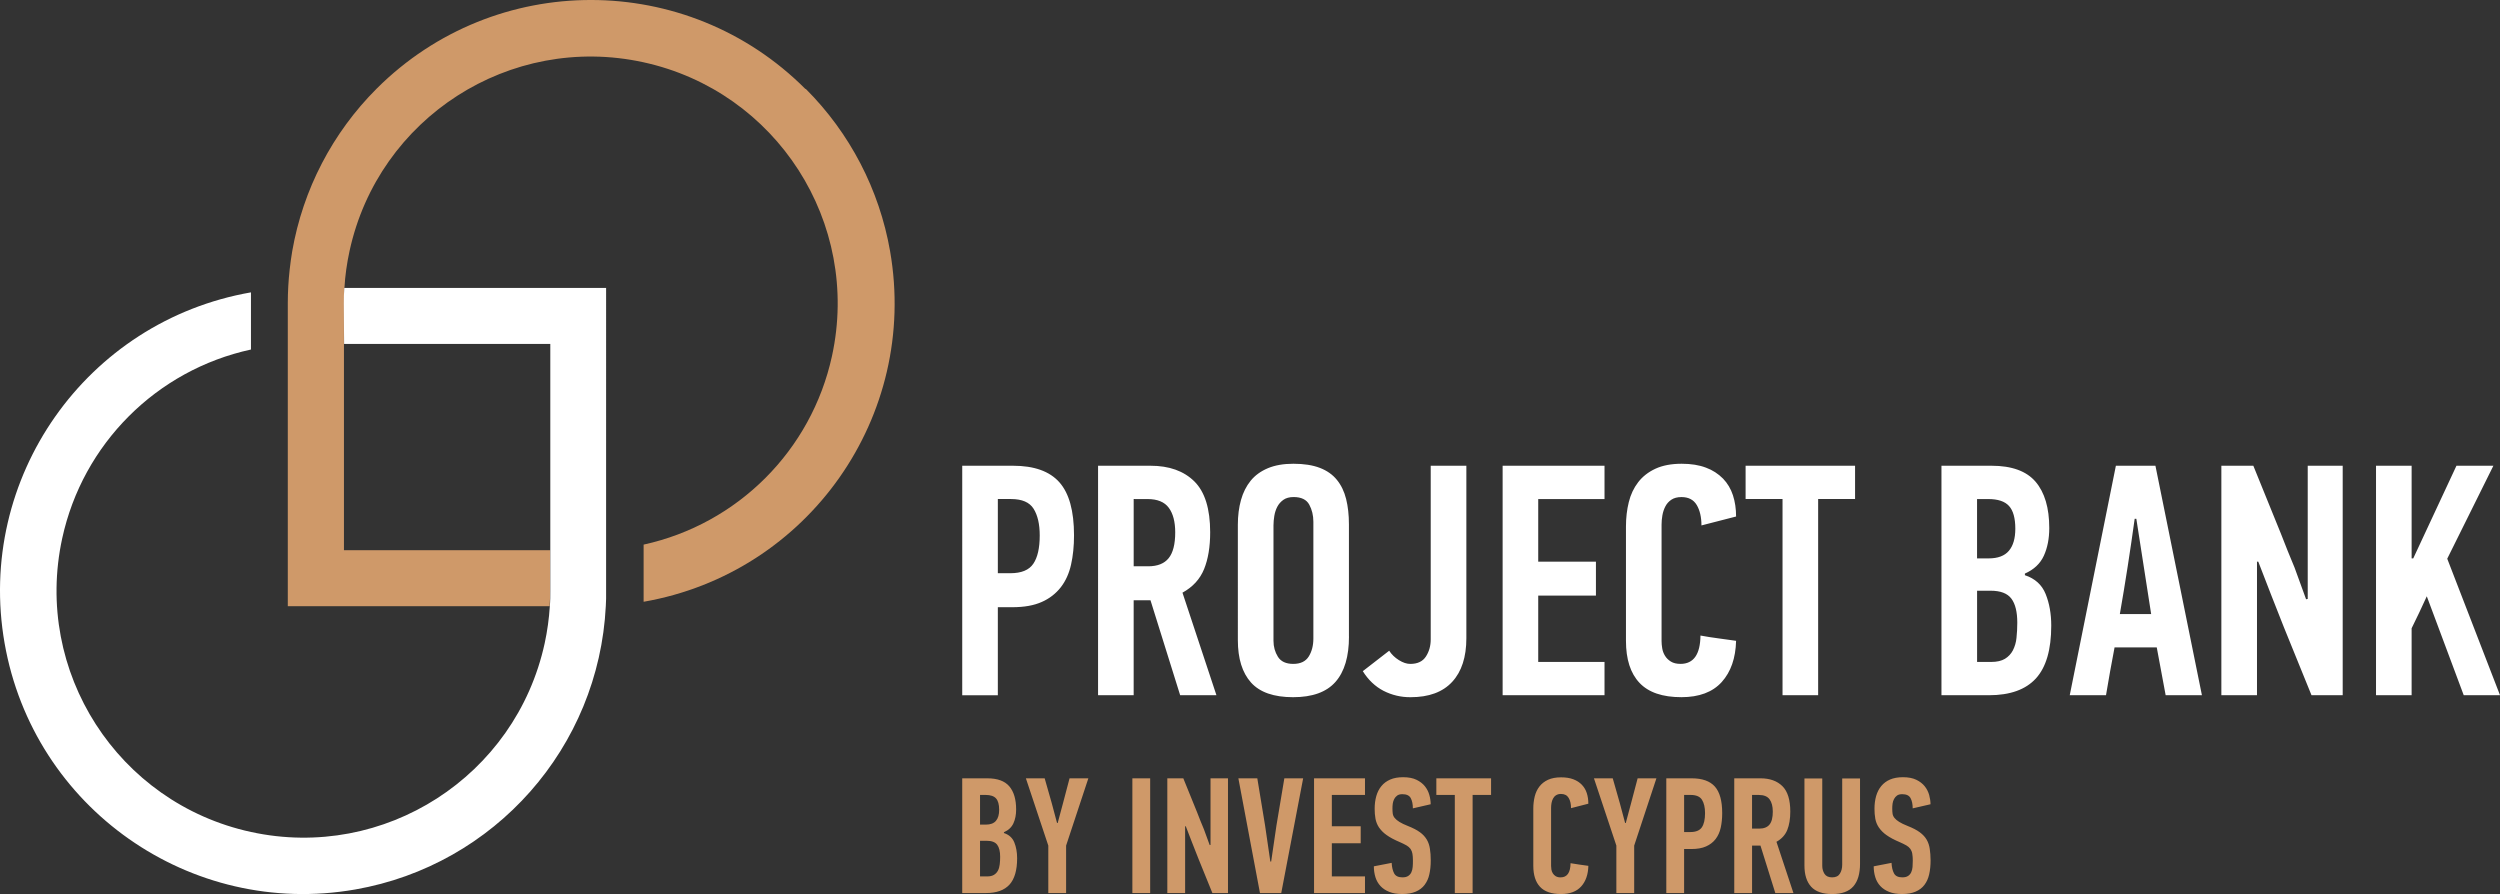
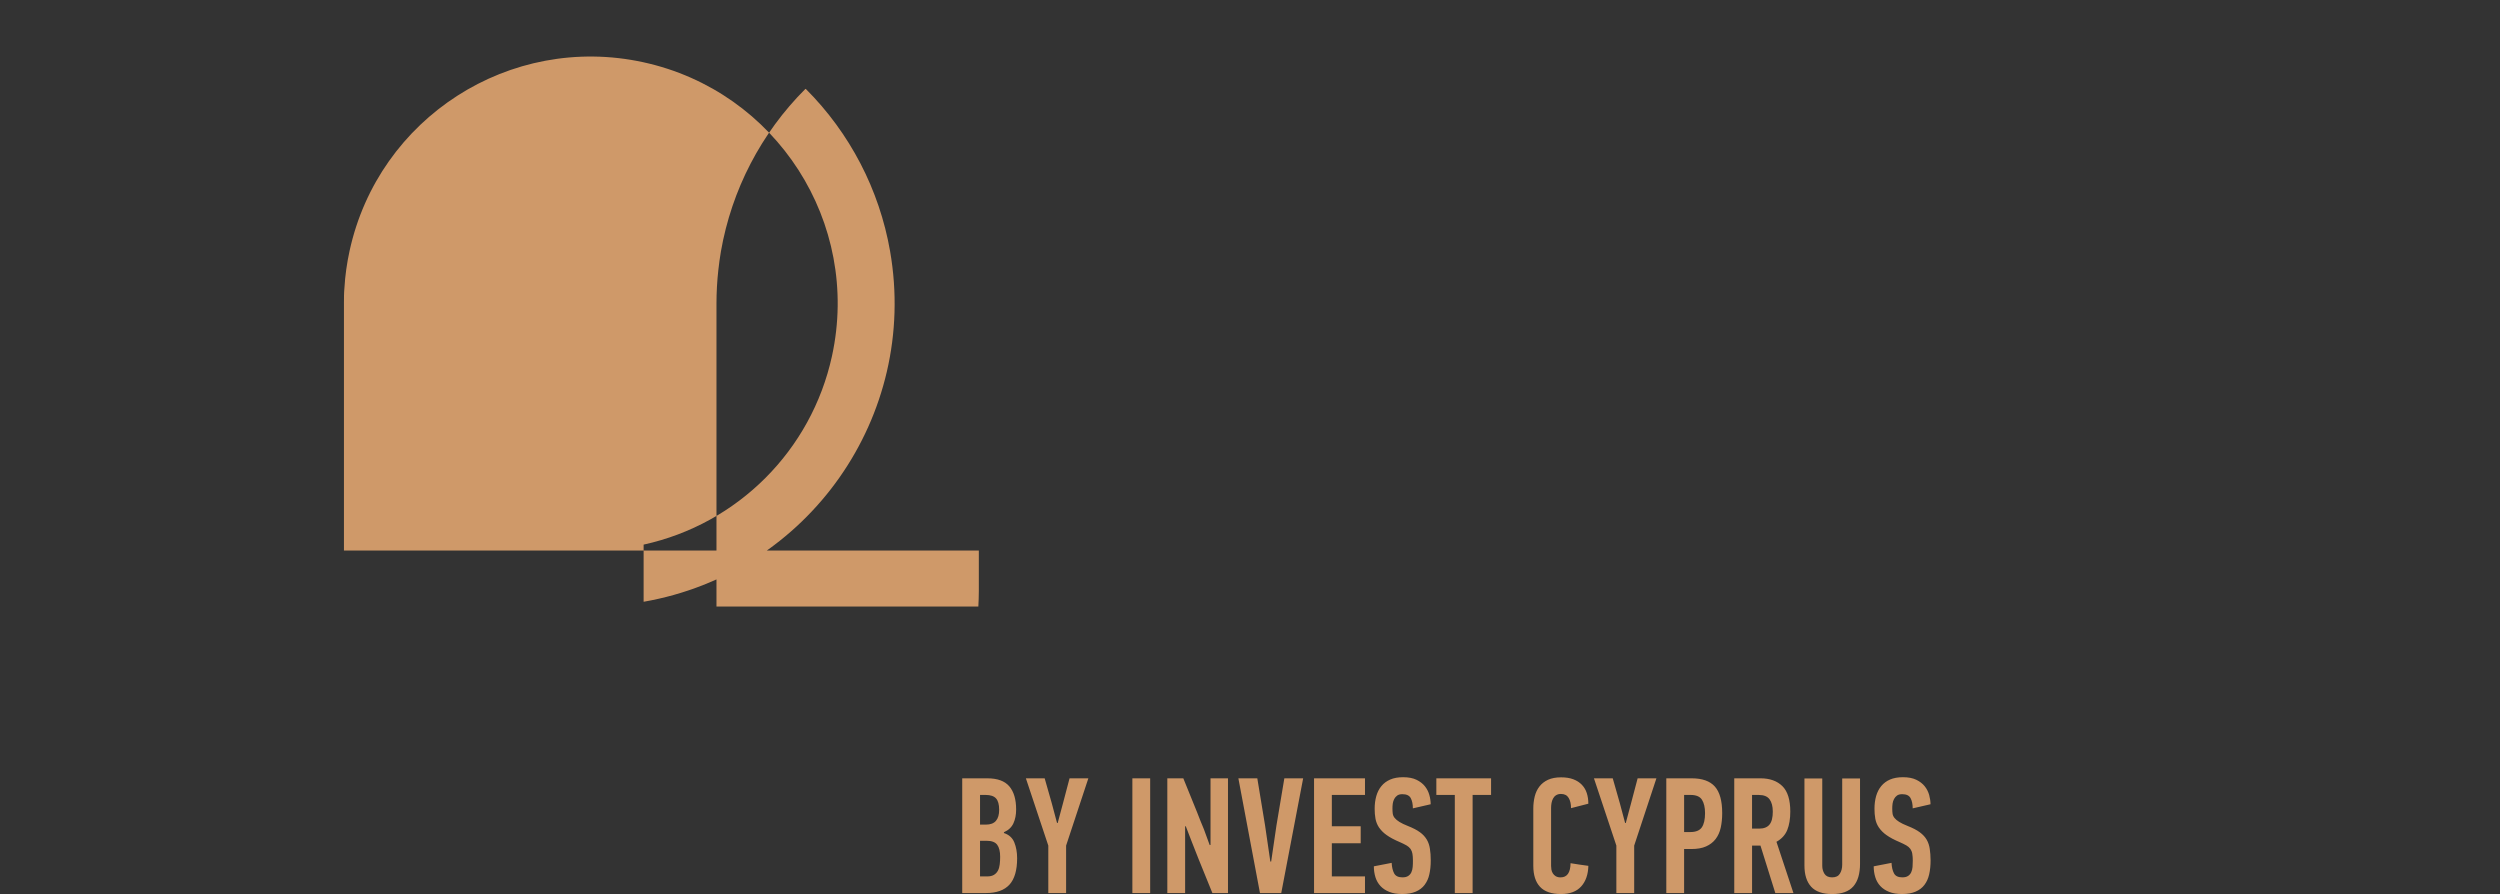
<svg xmlns="http://www.w3.org/2000/svg" version="1.1" id="Layer_1" x="0px" y="0px" width="223.703px" height="80px" viewBox="0 0 223.703 80" enable-background="new 0 0 223.703 80" xml:space="preserve">
  <rect x="0" y="0" width="223.703" height="80" fill="#333333" stroke="none" />
-   <path fill="#CF9969" d="M72.065,7.958C61.48-2.642,44.307-2.655,33.706,7.93c-3.956,3.95-6.594,9.026-7.555,14.533  c-0.094,0.554-0.171,1.11-0.232,1.668c-0.11,0.996-0.166,1.997-0.167,2.999v27.115h23.433c0.026-0.45,0.039-0.909,0.043-1.368  v-3.645H30.777V27.131c0-0.459,0-0.914,0.043-1.369c0.034-0.558,0.085-1.107,0.163-1.652c0.078-0.556,0.176-1.108,0.296-1.656  C33.875,10.533,45.642,2.973,57.563,5.569c11.921,2.596,19.48,14.364,16.885,26.285c-1.837,8.437-8.422,15.03-16.856,16.878v5.115  c14.752-2.572,24.626-16.618,22.054-31.371c-0.959-5.501-3.593-10.571-7.542-14.519H72.065z" />
-   <path fill="#FFFFFF" d="M30.79,30.774h18.452v22.104c0,0.459,0,0.918-0.043,1.368c-0.07,1.112-0.224,2.219-0.459,3.309  C46.147,69.477,34.381,77.04,22.46,74.447C10.538,71.855,2.975,60.09,5.567,48.169c1.837-8.452,8.438-15.054,16.889-16.893v-5.115  C7.702,28.739-2.169,42.79,0.409,57.544c2.578,14.754,16.628,24.625,31.382,22.047c12.483-2.182,21.792-12.717,22.418-25.375  l0.026-0.651V25.762H30.807c-0.03,0.455-0.043,0.91-0.043,1.369L30.79,30.774z M90.646,41.675c1.889,0,3.27,0.492,4.146,1.476  c0.875,0.983,1.313,2.565,1.313,4.75c0,0.964-0.089,1.84-0.266,2.625c-0.177,0.787-0.482,1.461-0.915,2.021  c-0.447,0.572-1.031,1.023-1.697,1.313c-0.698,0.316-1.578,0.474-2.64,0.474h-1.299v7.877h-3.186V41.675H90.646z M89.288,44.654  v6.638h1.122c0.983,0,1.667-0.28,2.05-0.844c0.384-0.563,0.576-1.407,0.576-2.534c0-1.007-0.183-1.803-0.546-2.385  c-0.364-0.584-1.038-0.875-2.021-0.875H89.288z M102.948,41.675c1.671,0,2.979,0.468,3.924,1.401  c0.944,0.934,1.416,2.454,1.416,4.558c0,1.3-0.182,2.396-0.546,3.291c-0.364,0.896-1.008,1.599-1.933,2.108l3.039,9.175h-3.246  l-2.655-8.496h-1.505v8.496h-3.186V41.675H102.948L102.948,41.675z M101.443,44.654v6.019h1.298c0.826,0,1.436-0.239,1.829-0.723  c0.393-0.482,0.59-1.255,0.59-2.316c0-0.942-0.191-1.677-0.575-2.196c-0.383-0.521-1.018-0.782-1.903-0.782L101.443,44.654  L101.443,44.654z M120.708,56.957c0,1.79-0.401,3.143-1.205,4.057c-0.805,0.916-2.069,1.372-3.795,1.372  c-1.727,0-2.981-0.438-3.766-1.313c-0.785-0.876-1.178-2.142-1.178-3.791V46.956c0-0.808,0.094-1.545,0.28-2.213  c0.187-0.67,0.476-1.244,0.868-1.728c0.392-0.48,0.906-0.854,1.543-1.121c0.639-0.266,1.397-0.397,2.28-0.397  c0.941,0,1.729,0.123,2.367,0.369c0.638,0.245,1.147,0.604,1.528,1.077c0.384,0.472,0.656,1.041,0.824,1.711  c0.166,0.669,0.25,1.426,0.25,2.271v10.032H120.708z M117.522,46.689c0-0.569-0.122-1.082-0.368-1.533  c-0.246-0.452-0.714-0.68-1.402-0.68c-0.373,0-0.678,0.084-0.914,0.25c-0.235,0.168-0.418,0.375-0.545,0.621  c-0.129,0.245-0.217,0.521-0.267,0.824c-0.047,0.278-0.071,0.561-0.073,0.842V57.34c0,0.53,0.133,1.008,0.398,1.432  c0.266,0.422,0.723,0.634,1.371,0.634s1.111-0.222,1.387-0.664c0.275-0.441,0.413-0.979,0.413-1.607V46.689L117.522,46.689z   M131.212,41.675v15.431c0,1.69-0.424,2.994-1.27,3.908c-0.846,0.916-2.086,1.372-3.718,1.372c-0.847,0.01-1.683-0.188-2.435-0.575  c-0.736-0.384-1.353-0.97-1.845-1.754l2.361-1.83c0.216,0.334,0.506,0.614,0.87,0.842c0.363,0.226,0.701,0.338,1.018,0.338  c0.649,0,1.116-0.221,1.401-0.664c0.284-0.441,0.428-0.948,0.428-1.52V41.675H131.212z M134.457,62.208V41.675h9.117v2.979h-5.932  v5.604h5.164v3.039h-5.164v5.931h5.932v2.979H134.457z M150.477,41.497c0.847,0,1.573,0.117,2.185,0.353  c0.572,0.21,1.091,0.544,1.52,0.979c0.402,0.419,0.697,0.916,0.885,1.492c0.188,0.578,0.28,1.211,0.28,1.897l-3.099,0.798  c0-0.748-0.142-1.357-0.424-1.83c-0.283-0.472-0.736-0.707-1.361-0.707c-0.371,0-0.672,0.078-0.906,0.235  c-0.229,0.152-0.416,0.36-0.541,0.606c-0.127,0.244-0.215,0.513-0.264,0.798c-0.049,0.284-0.073,0.557-0.073,0.813v10.435  c0,0.196,0.019,0.414,0.059,0.649c0.038,0.236,0.122,0.459,0.249,0.666c0.126,0.207,0.303,0.379,0.525,0.517  c0.225,0.139,0.513,0.207,0.863,0.207c1.17,0,1.766-0.845,1.785-2.536c0.53,0.099,1.063,0.182,1.592,0.251  c0.533,0.069,1.064,0.143,1.595,0.221c-0.04,1.554-0.468,2.783-1.284,3.688c-0.816,0.904-2.021,1.356-3.613,1.356  c-1.691,0-2.941-0.428-3.746-1.282c-0.809-0.855-1.211-2.109-1.211-3.763V47.104c0-0.768,0.084-1.489,0.252-2.168  c0.166-0.68,0.446-1.273,0.84-1.785s0.91-0.914,1.549-1.211C148.77,41.646,149.552,41.497,150.477,41.497L150.477,41.497z   M162.69,44.654v17.554h-3.187V44.654h-3.305v-2.979h9.795v2.979H162.69L162.69,44.654z M181.189,51.47  c0.904,0.296,1.523,0.855,1.857,1.683c0.334,0.826,0.502,1.77,0.502,2.832c0,2.145-0.457,3.718-1.371,4.721  c-0.915,1.002-2.316,1.504-4.205,1.504h-4.248V41.675h4.484c1.809,0,3.121,0.478,3.938,1.431c0.814,0.955,1.225,2.336,1.225,4.146  c0,0.943-0.162,1.77-0.486,2.479c-0.324,0.707-0.891,1.238-1.695,1.593V51.47L181.189,51.47z M180.333,47.311  c0-0.944-0.188-1.623-0.563-2.035c-0.373-0.414-0.992-0.62-1.857-0.62h-1.004v5.31h1.033c0.826,0,1.432-0.225,1.814-0.678  C180.141,48.835,180.333,48.175,180.333,47.311L180.333,47.311z M180.509,55.718c0-0.963-0.176-1.682-0.53-2.153  s-0.974-0.707-1.858-0.707h-1.209v6.373h1.27c0.51,0,0.918-0.095,1.224-0.28c0.306-0.188,0.541-0.438,0.708-0.753  c0.178-0.35,0.288-0.73,0.324-1.121C180.485,56.643,180.509,56.189,180.509,55.718L180.509,55.718z M193.785,62.208l-0.796-4.276  h-3.776c-0.273,1.422-0.529,2.848-0.766,4.277h-3.244c0.688-3.439,1.375-6.863,2.063-10.268c0.688-3.401,1.377-6.823,2.065-10.267  h3.539l4.16,20.533H193.785L193.785,62.208z M191.013,46.425c-0.195,1.413-0.402,2.823-0.62,4.233  c-0.222,1.433-0.457,2.863-0.707,4.292h2.803l-1.327-8.525H191.013z M201.958,50.26v11.948h-3.188V41.675h2.861l2.479,6.107  c0.197,0.512,0.395,1.013,0.592,1.504c0.195,0.491,0.402,0.994,0.619,1.505l1.031,2.833c0.039,0,0.064-0.006,0.074-0.017  c0.01-0.01,0.035-0.015,0.072-0.015V41.675h3.129v20.533h-2.791l-2.469-6.077c-0.386-0.984-0.773-1.967-1.162-2.949  c-0.381-0.964-0.758-1.938-1.131-2.922H201.958L201.958,50.26z M220.457,62.208l-3.305-8.851c-0.217,0.473-0.438,0.949-0.664,1.432  c-0.226,0.482-0.457,0.958-0.693,1.431v5.988h-3.186V41.675h3.186v8.289h0.146l3.865-8.289h3.305  c-0.684,1.388-1.372,2.774-2.064,4.159c-0.691,1.385-1.381,2.771-2.065,4.159l4.722,12.215H220.457L220.457,62.208z" />
+   <path fill="#CF9969" d="M72.065,7.958c-3.956,3.95-6.594,9.026-7.555,14.533  c-0.094,0.554-0.171,1.11-0.232,1.668c-0.11,0.996-0.166,1.997-0.167,2.999v27.115h23.433c0.026-0.45,0.039-0.909,0.043-1.368  v-3.645H30.777V27.131c0-0.459,0-0.914,0.043-1.369c0.034-0.558,0.085-1.107,0.163-1.652c0.078-0.556,0.176-1.108,0.296-1.656  C33.875,10.533,45.642,2.973,57.563,5.569c11.921,2.596,19.48,14.364,16.885,26.285c-1.837,8.437-8.422,15.03-16.856,16.878v5.115  c14.752-2.572,24.626-16.618,22.054-31.371c-0.959-5.501-3.593-10.571-7.542-14.519H72.065z" />
  <path fill="#CF9969" d="M89.834,74.542c0.452,0.146,0.762,0.428,0.929,0.84c0.167,0.413,0.251,0.886,0.251,1.417  c0,1.071-0.229,1.858-0.687,2.36c-0.457,0.501-1.157,0.752-2.102,0.752h-2.124V69.645h2.242c0.905,0,1.562,0.237,1.97,0.715  c0.408,0.479,0.612,1.168,0.612,2.072c0,0.473-0.081,0.887-0.243,1.239c-0.163,0.354-0.445,0.619-0.848,0.797V74.542z   M89.406,72.462c0-0.473-0.093-0.813-0.28-1.019c-0.188-0.207-0.497-0.311-0.929-0.311h-0.502v2.656h0.516  c0.414,0,0.715-0.113,0.908-0.34C89.311,73.225,89.406,72.895,89.406,72.462L89.406,72.462z M89.495,76.665  c0-0.479-0.089-0.84-0.266-1.076c-0.177-0.235-0.487-0.354-0.929-0.354h-0.605v3.188h0.634c0.256,0,0.459-0.047,0.612-0.141  c0.152-0.092,0.271-0.219,0.354-0.375c0.083-0.157,0.138-0.346,0.162-0.561C89.483,77.128,89.495,76.9,89.495,76.665L89.495,76.665z   M94.643,73.643l0.487-1.814l0.575-2.184h1.682l-1.991,6.02v4.248h-1.593v-4.248l-2.006-6.02h1.681l0.635,2.229l0.472,1.77H94.643  L94.643,73.643z M101.326,79.911V69.645h1.593v10.268L101.326,79.911L101.326,79.911z M106.046,73.938v5.975h-1.593V69.645h1.431  l1.239,3.054c0.192,0.505,0.394,1.007,0.605,1.505l0.517,1.416c0.02,0,0.032-0.003,0.037-0.008c0.005-0.004,0.017-0.008,0.037-0.008  v-5.959h1.563v10.268h-1.396l-1.234-3.039c-0.196-0.502-0.39-0.993-0.581-1.475c-0.192-0.486-0.38-0.973-0.565-1.461H106.046z   M114.925,69.645h1.683l-1.961,10.268h-1.903l-1.933-10.268h1.694l0.695,4.22l0.471,3.229h0.074l0.473-3.229L114.925,69.645z   M117.582,79.911V69.645h4.559v1.489h-2.967v2.804h2.582v1.52h-2.582v2.965h2.967v1.49L117.582,79.911L117.582,79.911z   M128.025,76.989c0,0.463-0.042,0.879-0.126,1.247c-0.071,0.342-0.215,0.664-0.422,0.943c-0.197,0.26-0.461,0.463-0.791,0.605  c-0.331,0.142-0.737,0.214-1.222,0.214c-0.443,0-0.825-0.063-1.146-0.19c-0.319-0.127-0.585-0.303-0.792-0.524  c-0.207-0.227-0.361-0.497-0.451-0.791c-0.096-0.315-0.143-0.644-0.141-0.974l1.594-0.309c0.02,0.383,0.094,0.695,0.219,0.936  c0.127,0.242,0.377,0.361,0.748,0.361c0.215,0,0.385-0.041,0.512-0.125s0.223-0.193,0.285-0.332  c0.063-0.139,0.103-0.296,0.117-0.473c0.016-0.178,0.021-0.365,0.021-0.563c0-0.246-0.016-0.453-0.044-0.621  c-0.024-0.153-0.082-0.3-0.169-0.429c-0.096-0.127-0.217-0.232-0.354-0.312c-0.194-0.107-0.394-0.207-0.598-0.295  c-0.492-0.207-0.889-0.418-1.188-0.635c-0.27-0.186-0.502-0.418-0.688-0.688c-0.153-0.233-0.258-0.494-0.309-0.77  c-0.053-0.295-0.077-0.594-0.074-0.894c0-0.414,0.049-0.793,0.148-1.14c0.098-0.344,0.25-0.643,0.459-0.893  c0.205-0.252,0.471-0.445,0.791-0.585c0.319-0.138,0.701-0.206,1.146-0.206c0.481,0,0.883,0.076,1.198,0.229  c0.314,0.152,0.566,0.348,0.754,0.582c0.188,0.236,0.32,0.498,0.398,0.783c0.077,0.269,0.117,0.547,0.119,0.826l-1.594,0.367  c0-0.373-0.063-0.678-0.189-0.914c-0.125-0.236-0.375-0.354-0.746-0.354c-0.195,0-0.35,0.039-0.461,0.117  c-0.113,0.08-0.207,0.188-0.271,0.312c-0.068,0.128-0.112,0.269-0.132,0.413c-0.02,0.146-0.029,0.294-0.028,0.441  c0,0.178,0.01,0.332,0.028,0.465c0.02,0.134,0.076,0.259,0.17,0.375c0.094,0.119,0.232,0.236,0.421,0.355  c0.187,0.117,0.442,0.24,0.769,0.369c0.45,0.176,0.813,0.365,1.084,0.566c0.246,0.176,0.455,0.402,0.61,0.664  c0.138,0.24,0.229,0.512,0.272,0.812C128.001,76.26,128.025,76.605,128.025,76.989L128.025,76.989z M131.771,71.134v8.777h-1.593  v-8.777h-1.652v-1.489h4.897v1.489H131.771L131.771,71.134z M139.693,69.557c0.424,0,0.787,0.059,1.092,0.174  c0.305,0.117,0.559,0.28,0.76,0.489c0.201,0.21,0.35,0.46,0.442,0.747c0.093,0.288,0.14,0.604,0.14,0.949l-1.549,0.398  c0-0.375-0.07-0.68-0.213-0.916c-0.141-0.235-0.367-0.354-0.68-0.354c-0.16-0.007-0.317,0.034-0.453,0.118  c-0.115,0.076-0.208,0.181-0.271,0.304c-0.063,0.125-0.107,0.26-0.131,0.398c-0.023,0.135-0.037,0.271-0.037,0.406v5.218  c0,0.1,0.01,0.206,0.028,0.325c0.021,0.118,0.063,0.23,0.125,0.332c0.065,0.106,0.156,0.195,0.263,0.26  c0.133,0.073,0.282,0.109,0.434,0.103c0.584,0,0.882-0.422,0.891-1.268c0.268,0.049,0.532,0.092,0.799,0.125  c0.265,0.034,0.529,0.071,0.795,0.11c-0.02,0.777-0.232,1.393-0.642,1.844c-0.409,0.453-1.009,0.68-1.806,0.68  c-0.846,0-1.471-0.214-1.874-0.643c-0.402-0.428-0.604-1.055-0.604-1.881v-5.119c-0.002-0.364,0.04-0.729,0.125-1.084  c0.084-0.34,0.223-0.637,0.42-0.893s0.455-0.457,0.774-0.605C138.839,69.629,139.23,69.557,139.693,69.557L139.693,69.557z   M145.477,73.643l0.485-1.814l0.576-2.184h1.68l-1.989,6.02v4.248h-1.595v-4.248l-2.006-6.02h1.682l0.635,2.229l0.473,1.77H145.477  L145.477,73.643z M151.376,69.645c0.943,0,1.635,0.246,2.072,0.737c0.438,0.492,0.656,1.283,0.656,2.375  c0,0.482-0.045,0.92-0.133,1.313s-0.242,0.729-0.457,1.011c-0.217,0.28-0.5,0.499-0.85,0.655c-0.349,0.158-0.789,0.236-1.32,0.236  h-0.648v3.938h-1.593V69.645H151.376L151.376,69.645z M150.697,71.134v3.318h0.561c0.492,0,0.834-0.142,1.025-0.421  c0.191-0.282,0.287-0.704,0.287-1.268c0-0.505-0.091-0.902-0.271-1.193c-0.182-0.291-0.52-0.438-1.012-0.438L150.697,71.134  L150.697,71.134z M157.527,69.645c0.836,0,1.49,0.233,1.963,0.7c0.473,0.468,0.707,1.228,0.707,2.279  c0,0.647-0.091,1.196-0.271,1.646c-0.184,0.446-0.504,0.799-0.967,1.055l1.521,4.588h-1.623l-1.328-4.248h-0.752v4.248h-1.594  V69.645H157.527z M156.775,71.134v3.011h0.648c0.412,0,0.718-0.121,0.914-0.361c0.197-0.241,0.295-0.629,0.295-1.158  c0-0.473-0.096-0.839-0.287-1.1c-0.191-0.26-0.51-0.392-0.951-0.392H156.775L156.775,71.134z M166.438,69.659v7.626  c0,0.895-0.199,1.57-0.597,2.027S164.815,80,163.951,80c-0.863,0-1.492-0.221-1.889-0.657c-0.398-0.438-0.598-1.069-0.598-1.896  v-7.788h1.594v7.817c0,0.266,0.066,0.504,0.199,0.715s0.361,0.316,0.687,0.316s0.556-0.109,0.692-0.332  c0.139-0.221,0.207-0.488,0.207-0.803v-7.715L166.438,69.659L166.438,69.659z M172.751,76.989c0,0.463-0.043,0.879-0.127,1.247  c-0.084,0.369-0.225,0.685-0.422,0.943c-0.197,0.26-0.461,0.463-0.791,0.605c-0.33,0.142-0.736,0.214-1.221,0.214  c-0.443,0-0.826-0.063-1.146-0.19c-0.319-0.127-0.584-0.303-0.791-0.524c-0.209-0.227-0.362-0.497-0.45-0.791  c-0.097-0.315-0.144-0.644-0.142-0.974l1.594-0.309c0.02,0.383,0.093,0.695,0.22,0.936c0.127,0.242,0.375,0.361,0.746,0.361  c0.215,0,0.385-0.041,0.513-0.125c0.125-0.081,0.223-0.196,0.284-0.332c0.063-0.139,0.104-0.296,0.118-0.473  c0.015-0.178,0.021-0.365,0.021-0.563c0.002-0.208-0.012-0.416-0.045-0.621c-0.023-0.153-0.082-0.3-0.17-0.429  c-0.095-0.127-0.215-0.233-0.354-0.312c-0.194-0.108-0.395-0.207-0.598-0.295c-0.492-0.207-0.889-0.418-1.189-0.635  c-0.268-0.186-0.501-0.418-0.686-0.688c-0.154-0.232-0.26-0.494-0.311-0.77c-0.051-0.295-0.076-0.594-0.073-0.894  c0-0.414,0.05-0.793,0.147-1.14c0.1-0.344,0.252-0.643,0.459-0.893c0.213-0.256,0.484-0.456,0.791-0.585  c0.32-0.138,0.703-0.206,1.146-0.206c0.482,0,0.883,0.076,1.198,0.229s0.567,0.348,0.754,0.582c0.188,0.236,0.319,0.498,0.399,0.783  c0.078,0.285,0.119,0.561,0.119,0.826l-1.594,0.367c0-0.373-0.064-0.678-0.191-0.914c-0.125-0.236-0.375-0.354-0.746-0.354  c-0.194,0-0.348,0.039-0.461,0.117c-0.113,0.081-0.205,0.188-0.27,0.312c-0.068,0.128-0.113,0.267-0.133,0.413  s-0.029,0.294-0.029,0.441c0,0.178,0.01,0.332,0.029,0.465c0.02,0.134,0.076,0.259,0.17,0.375c0.094,0.119,0.232,0.236,0.421,0.355  c0.187,0.117,0.442,0.24,0.767,0.369c0.453,0.176,0.814,0.365,1.084,0.566c0.271,0.201,0.476,0.424,0.613,0.664  c0.137,0.24,0.229,0.512,0.272,0.812S172.751,76.605,172.751,76.989L172.751,76.989z" />
</svg>